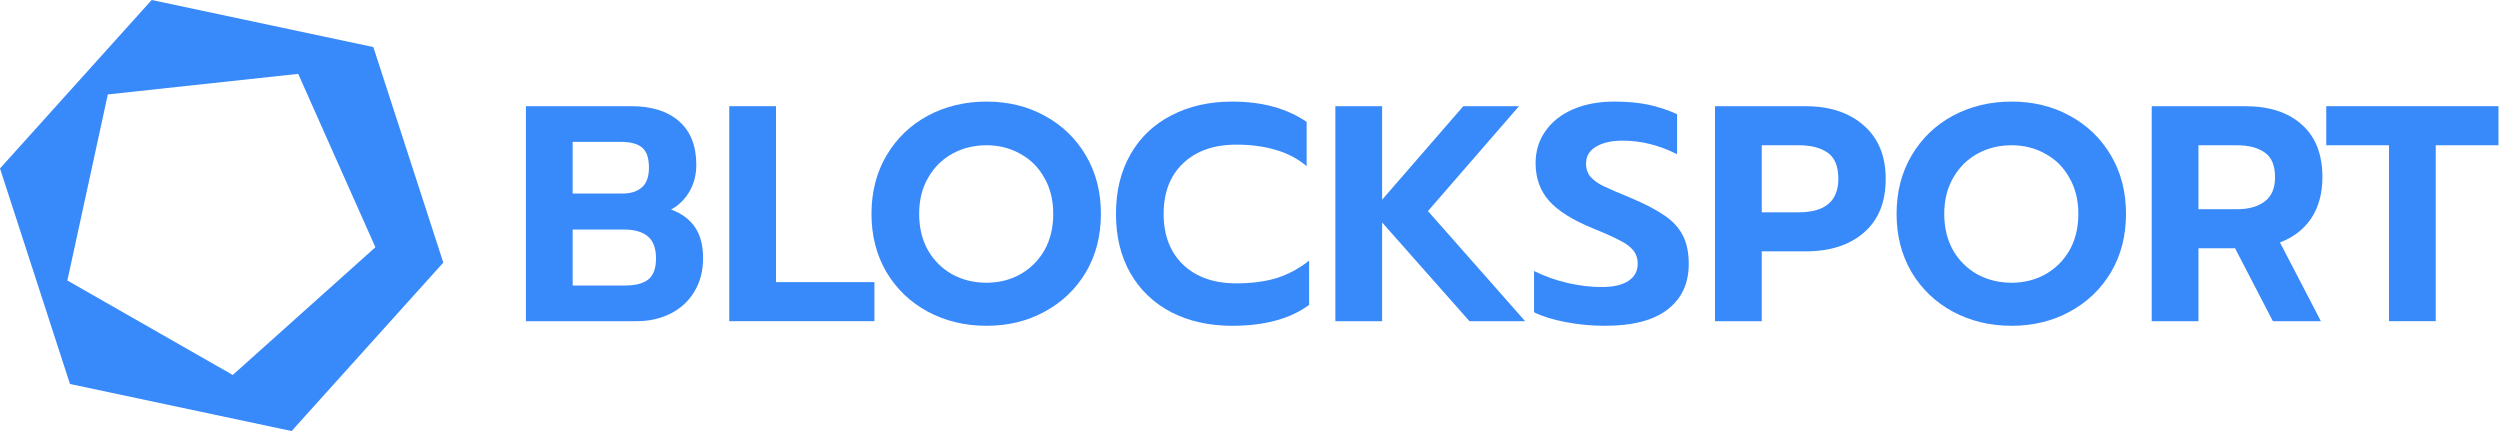
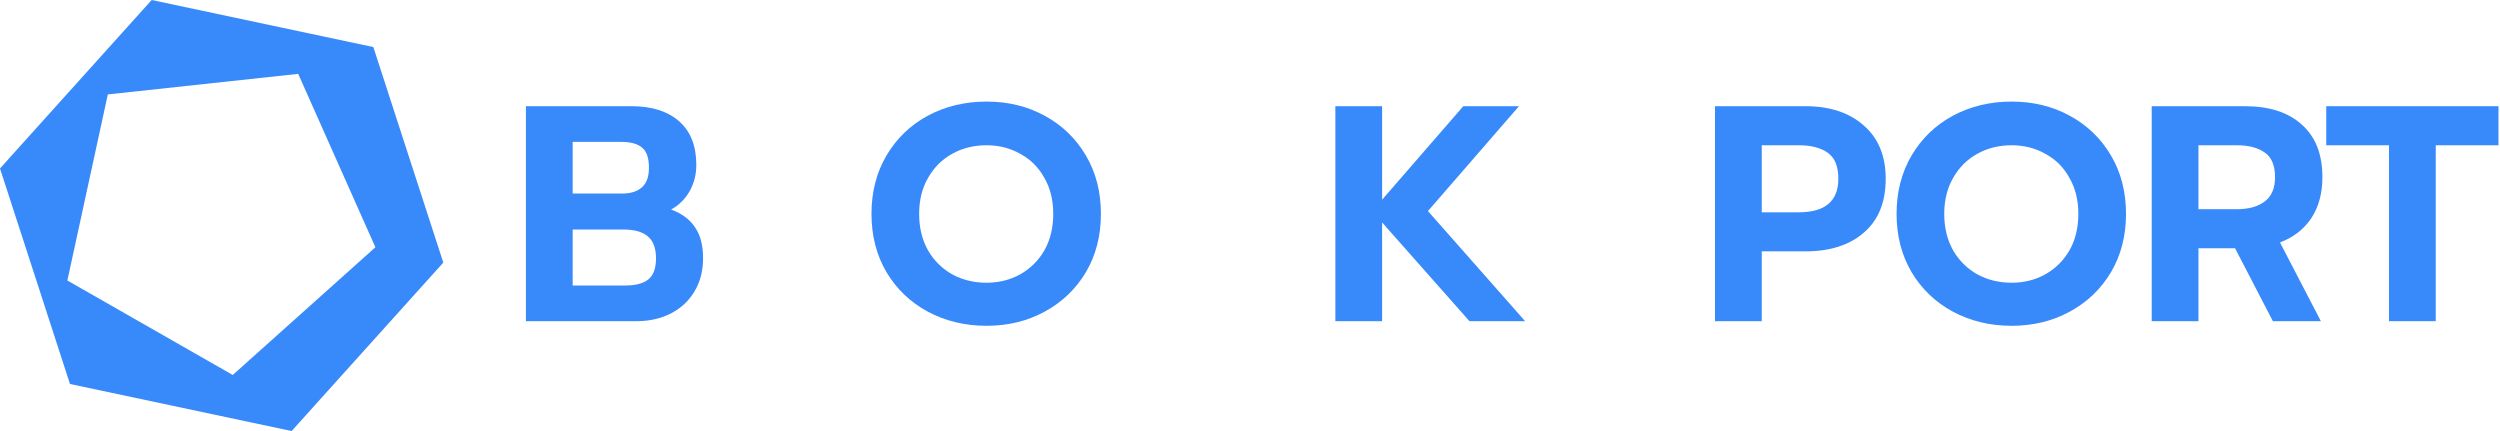
<svg xmlns="http://www.w3.org/2000/svg" width="928" height="160" viewBox="0 0 928 160" fill="none">
  <path fill-rule="evenodd" clip-rule="evenodd" d="M0 62.531L25.974 142.531L108.251 160L164.554 97.47L138.579 17.47L56.302 0L0 62.531ZM40.024 35.046L25.007 104.126L86.392 139.19L139.347 91.78L110.69 27.416L40.024 35.046Z" fill="#3889FA" />
  <path d="M195.222 39.42H234.381C241.916 39.42 247.814 41.285 252.076 45.014C256.339 48.743 258.47 54.147 258.47 61.226C258.47 64.803 257.633 68.076 255.958 71.044C254.284 73.936 252 76.181 249.108 77.78C253.066 79.226 256.034 81.433 258.013 84.401C259.992 87.293 260.981 91.099 260.981 95.818C260.981 100.613 259.878 104.799 257.671 108.376C255.54 111.877 252.571 114.579 248.766 116.482C245.036 118.309 240.888 119.222 236.322 119.222H195.222V39.42ZM231.07 71.843C234.114 71.843 236.512 71.082 238.262 69.56C240.013 68.038 240.888 65.602 240.888 62.253C240.888 58.6 240.013 56.088 238.262 54.718C236.588 53.348 234 52.663 230.499 52.663H212.575V71.843H231.07ZM232.097 105.979C235.827 105.979 238.643 105.256 240.546 103.81C242.525 102.287 243.514 99.662 243.514 95.932C243.514 92.126 242.487 89.387 240.432 87.712C238.453 86.038 235.484 85.201 231.527 85.201H212.575V105.979H232.097Z" fill="#3889FA" />
-   <path d="M270.701 39.42H288.054V104.723H324.587V119.222H270.701V39.42Z" fill="#3889FA" />
  <path d="M366.191 120.934C358.2 120.934 350.931 119.184 344.386 115.683C337.916 112.182 332.817 107.311 329.088 101.07C325.358 94.752 323.493 87.522 323.493 79.378C323.493 71.234 325.358 64.004 329.088 57.687C332.817 51.369 337.916 46.46 344.386 42.959C350.931 39.458 358.2 37.708 366.191 37.708C374.183 37.708 381.375 39.458 387.769 42.959C394.238 46.46 399.338 51.369 403.067 57.687C406.796 64.004 408.661 71.234 408.661 79.378C408.661 87.522 406.796 94.752 403.067 101.07C399.338 107.311 394.238 112.182 387.769 115.683C381.375 119.184 374.183 120.934 366.191 120.934ZM366.191 104.951C370.758 104.951 374.906 103.924 378.635 101.869C382.441 99.738 385.447 96.769 387.655 92.964C389.862 89.082 390.965 84.554 390.965 79.378C390.965 74.279 389.862 69.826 387.655 66.021C385.523 62.139 382.555 59.171 378.75 57.116C375.02 54.985 370.834 53.919 366.191 53.919C361.473 53.919 357.21 54.985 353.405 57.116C349.675 59.171 346.707 62.139 344.5 66.021C342.293 69.826 341.189 74.279 341.189 79.378C341.189 84.554 342.293 89.082 344.5 92.964C346.707 96.769 349.713 99.738 353.519 101.869C357.325 103.924 361.549 104.951 366.191 104.951Z" fill="#3889FA" />
-   <path d="M457.401 120.934C448.877 120.934 441.342 119.26 434.796 115.911C428.251 112.486 423.189 107.653 419.612 101.412C416.035 95.171 414.246 87.826 414.246 79.378C414.246 70.93 416.035 63.585 419.612 57.344C423.189 51.027 428.251 46.194 434.796 42.845C441.342 39.42 448.877 37.708 457.401 37.708C468.437 37.708 477.646 40.219 485.029 45.242V61.682C481.68 58.866 477.837 56.849 473.498 55.632C469.236 54.338 464.365 53.691 458.885 53.691C450.589 53.691 444.005 56.012 439.134 60.655C434.339 65.222 431.942 71.463 431.942 79.378C431.942 87.37 434.378 93.687 439.249 98.33C444.12 102.896 450.665 105.18 458.885 105.18C464.517 105.18 469.503 104.533 473.841 103.239C478.179 101.869 482.213 99.7 485.942 96.731V113.171C478.94 118.347 469.426 120.934 457.401 120.934Z" fill="#3889FA" />
  <path d="M495.688 39.42H513.041V74.126L543.18 39.42H563.844L530.051 78.35L566.128 119.222H545.464L513.041 82.575V119.222H495.688V39.42Z" fill="#3889FA" />
-   <path d="M595.699 120.934C590.827 120.934 585.994 120.478 581.199 119.564C576.404 118.651 572.485 117.433 569.44 115.911V100.613C573.474 102.592 577.66 104.076 581.999 105.065C586.337 106.055 590.485 106.549 594.443 106.549C598.857 106.549 602.206 105.788 604.489 104.266C606.773 102.744 607.914 100.613 607.914 97.873C607.914 95.894 607.343 94.22 606.202 92.85C605.06 91.48 603.386 90.262 601.178 89.196C599.047 88.055 595.737 86.57 591.246 84.744C583.787 81.699 578.383 78.312 575.035 74.583C571.686 70.778 570.011 66.097 570.011 60.541C570.011 56.05 571.229 52.092 573.665 48.667C576.1 45.166 579.525 42.464 583.939 40.562C588.354 38.659 593.453 37.708 599.238 37.708C603.956 37.708 608.143 38.088 611.796 38.849C615.449 39.61 619.026 40.79 622.527 42.388V57.23C615.83 53.881 609.132 52.207 602.434 52.207C598.172 52.207 594.823 52.968 592.388 54.49C589.952 55.936 588.734 58.029 588.734 60.769C588.734 62.748 589.305 64.384 590.447 65.678C591.589 66.972 593.187 68.114 595.242 69.103C597.297 70.093 600.646 71.539 605.288 73.441C610.692 75.725 614.916 77.932 617.961 80.063C621.005 82.118 623.251 84.592 624.697 87.484C626.143 90.3 626.866 93.801 626.866 97.987C626.866 105.218 624.24 110.85 618.988 114.884C613.813 118.917 606.05 120.934 595.699 120.934Z" fill="#3889FA" />
  <path d="M636.611 39.42H670.176C679.233 39.42 686.463 41.818 691.867 46.612C697.271 51.331 699.973 57.915 699.973 66.363C699.973 75.04 697.271 81.699 691.867 86.342C686.539 90.985 679.309 93.306 670.176 93.306H653.964V119.222H636.611V39.42ZM667.664 78.807C677.482 78.807 682.391 74.659 682.391 66.363C682.391 61.72 681.059 58.486 678.396 56.659C675.808 54.832 672.231 53.919 667.664 53.919H653.964V78.807H667.664Z" fill="#3889FA" />
  <path d="M746.707 120.934C738.715 120.934 731.447 119.184 724.901 115.683C718.432 112.182 713.332 107.311 709.603 101.07C705.874 94.752 704.009 87.522 704.009 79.378C704.009 71.234 705.874 64.004 709.603 57.687C713.332 51.369 718.432 46.46 724.901 42.959C731.447 39.458 738.715 37.708 746.707 37.708C754.698 37.708 761.891 39.458 768.284 42.959C774.754 46.46 779.853 51.369 783.582 57.687C787.312 64.004 789.176 71.234 789.176 79.378C789.176 87.522 787.312 94.752 783.582 101.07C779.853 107.311 774.754 112.182 768.284 115.683C761.891 119.184 754.698 120.934 746.707 120.934ZM746.707 104.951C751.273 104.951 755.421 103.924 759.151 101.869C762.956 99.738 765.963 96.769 768.17 92.964C770.377 89.082 771.481 84.554 771.481 79.378C771.481 74.279 770.377 69.826 768.17 66.021C766.039 62.139 763.071 59.171 759.265 57.116C755.536 54.985 751.35 53.919 746.707 53.919C741.988 53.919 737.726 54.985 733.92 57.116C730.191 59.171 727.223 62.139 725.015 66.021C722.808 69.826 721.704 74.279 721.704 79.378C721.704 84.554 722.808 89.082 725.015 92.964C727.223 96.769 730.229 99.738 734.034 101.869C737.84 103.924 742.064 104.951 746.707 104.951Z" fill="#3889FA" />
  <path d="M798.717 39.42H833.31C842.367 39.42 849.407 41.703 854.43 46.27C859.53 50.761 862.079 57.268 862.079 65.792C862.079 71.729 860.709 76.79 857.969 80.976C855.229 85.086 851.348 88.093 846.324 89.995L861.509 119.222H843.699L829.656 92.165H816.071V119.222H798.717V39.42ZM830.227 77.665C834.642 77.665 838.105 76.714 840.616 74.811C843.204 72.909 844.498 69.902 844.498 65.792C844.498 61.454 843.242 58.41 840.73 56.659C838.219 54.832 834.718 53.919 830.227 53.919H816.071V77.665H830.227Z" fill="#3889FA" />
  <path d="M886.795 53.919H863.505V39.42H927.438V53.919H904.148V119.222H886.795V53.919Z" fill="#3889FA" />
</svg>